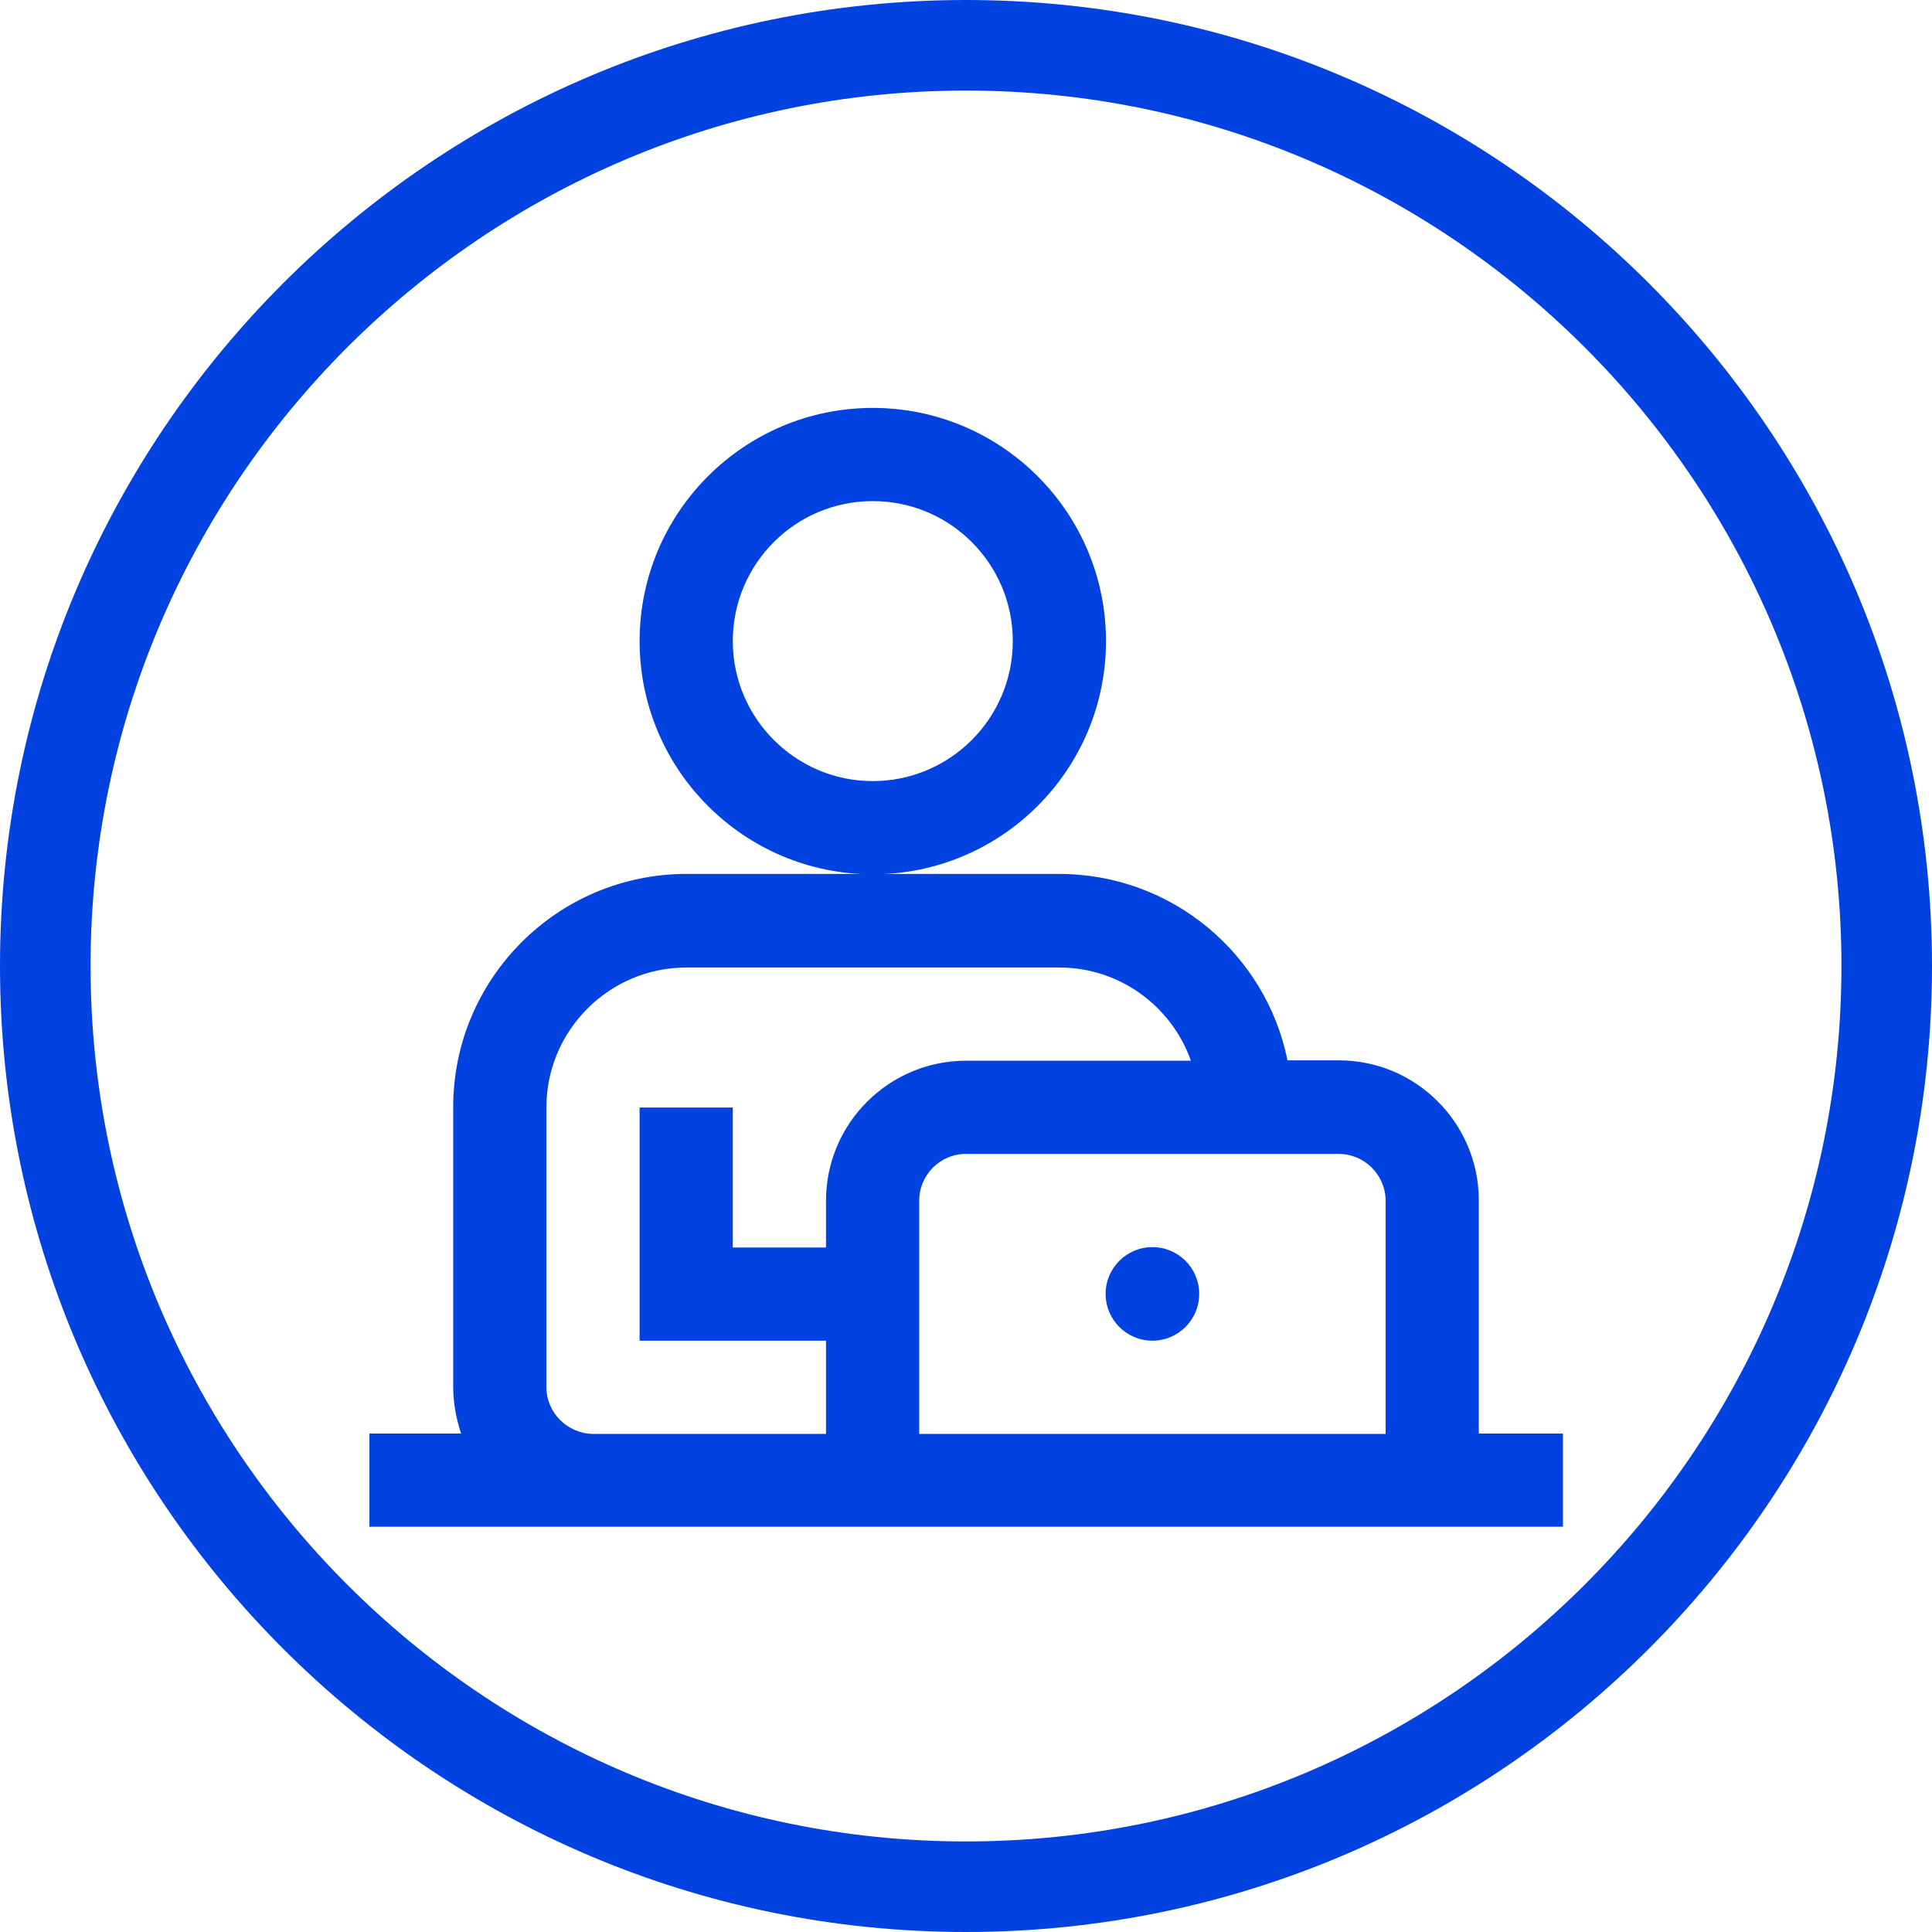
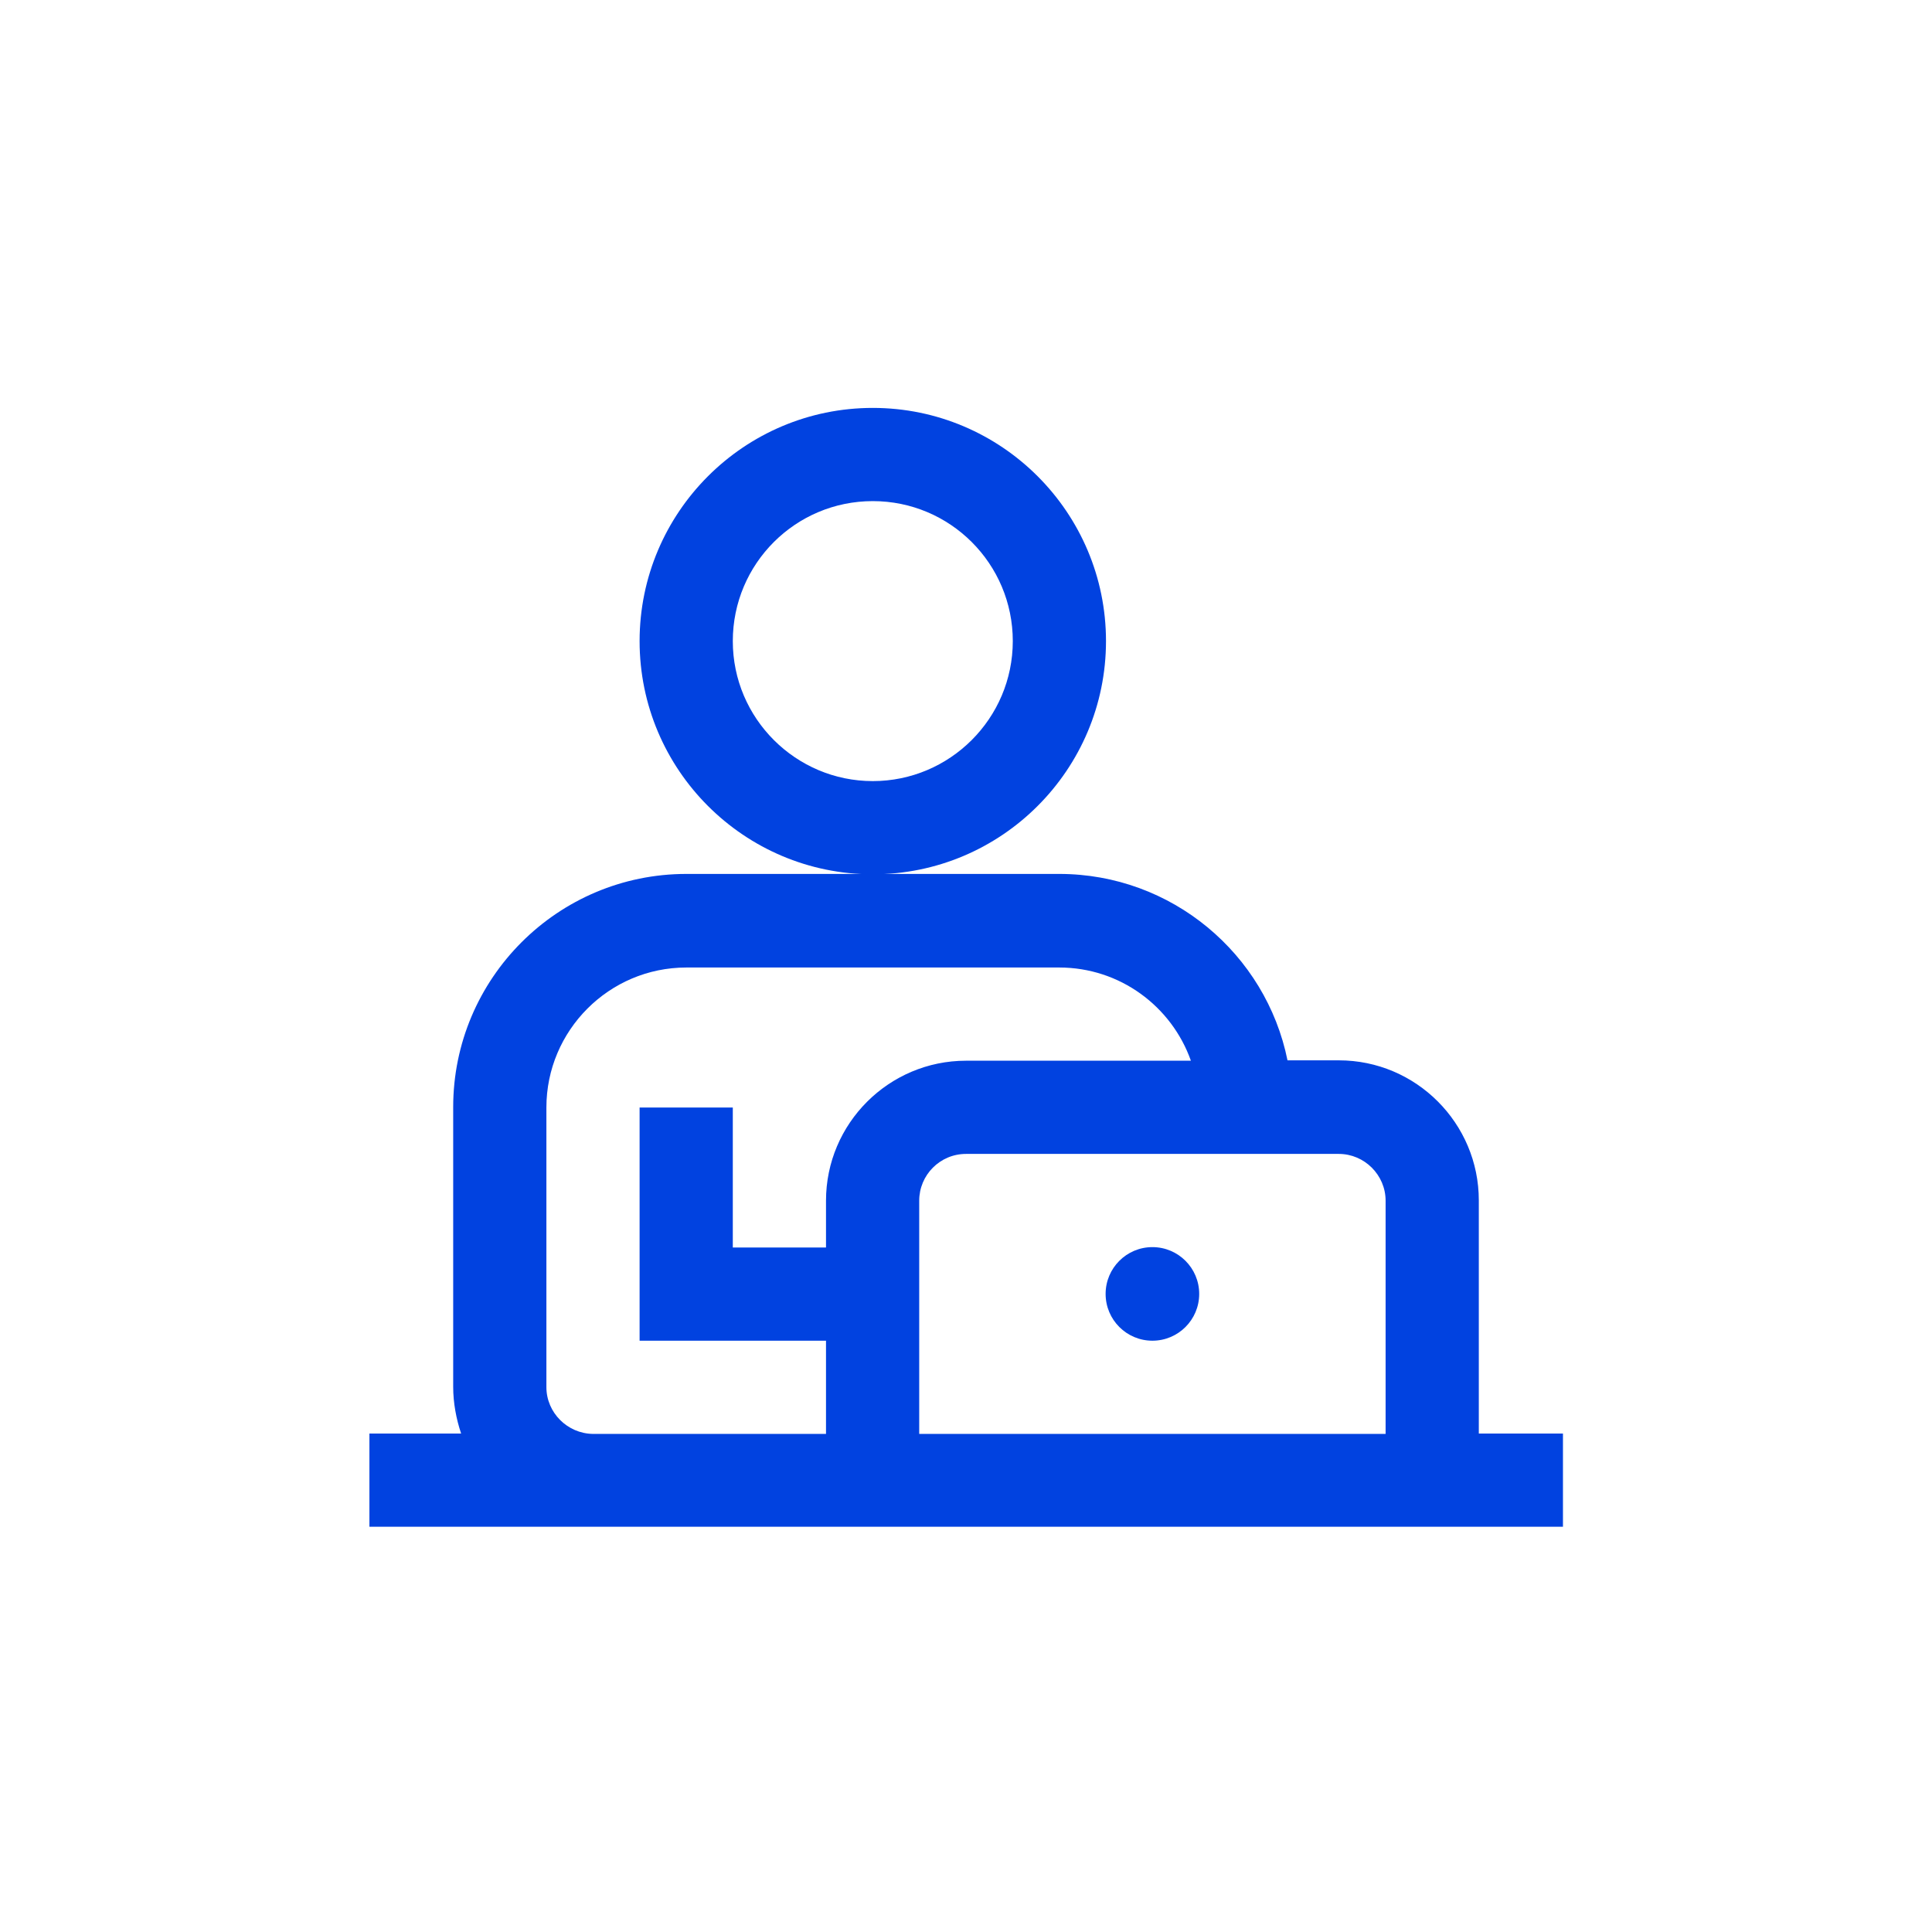
<svg xmlns="http://www.w3.org/2000/svg" version="1.1" id="Layer_1" x="0px" y="0px" viewBox="0 0 512 512" style="enable-background:new 0 0 512 512;" xml:space="preserve">
  <style type="text/css">
	.st0{fill:#0142E0;}
</style>
-   <path class="st0" d="M256,0C114.8,0,0,114.8,0,256c0,141.2,114.8,256,256,256s256-114.8,256-256C512,114.8,397.2,0,256,0z M256,488  C128.1,488,24,383.9,24,256S128.1,24,256,24s232,104.1,232,232S383.9,488,256,488z" />
  <g>
    <g>
      <g>
        <path class="st0" d="M293.1,169.9c0-34.1-27.7-61.8-61.8-61.8s-61.8,27.7-61.8,61.8s27.7,61.8,61.8,61.8S293.1,204,293.1,169.9z      M231.3,207c-20.4,0-37.1-16.6-37.1-37.1s16.6-37.1,37.1-37.1s37.1,16.6,37.1,37.1S251.7,207,231.3,207z" />
        <path class="st0" d="M391.9,379.9v-61.8c0-20.4-16.6-37.1-37.1-37.1h-13.6c-5.7-28.2-30.7-49.4-60.5-49.4h-49.4h-49.4     c-34.1,0-61.8,27.7-61.8,61.8v74.1c0,4.3,0.8,8.5,2.1,12.4H97.9v24.7h316.3v-24.7H391.9z M367.2,318.2v61.8H243.6v-61.8     c0-6.8,5.5-12.4,12.4-12.4h98.8C361.6,305.8,367.2,311.4,367.2,318.2z M144.8,367.6v-74.1c0-20.4,16.6-37.1,37.1-37.1h98.8     c16.1,0,29.8,10.3,34.9,24.7H256c-20.4,0-37.1,16.6-37.1,37.1v12.4h-24.7v-37.1h-24.7v61.8h49.4v24.7h-61.8     C150.4,379.9,144.8,374.4,144.8,367.6z" />
        <circle class="st0" cx="305.4" cy="342.9" r="12.4" />
      </g>
    </g>
  </g>
  <path class="st0" d="M953.9-181.5c-141.2,0-256,114.8-256,256s114.8,256,256,256s256-114.8,256-256S1095.1-181.5,953.9-181.5z   M953.9,306.5c-127.9,0-232-104.1-232-232s104.1-232,232-232s232,104.1,232,232S1081.8,306.5,953.9,306.5z" />
</svg>